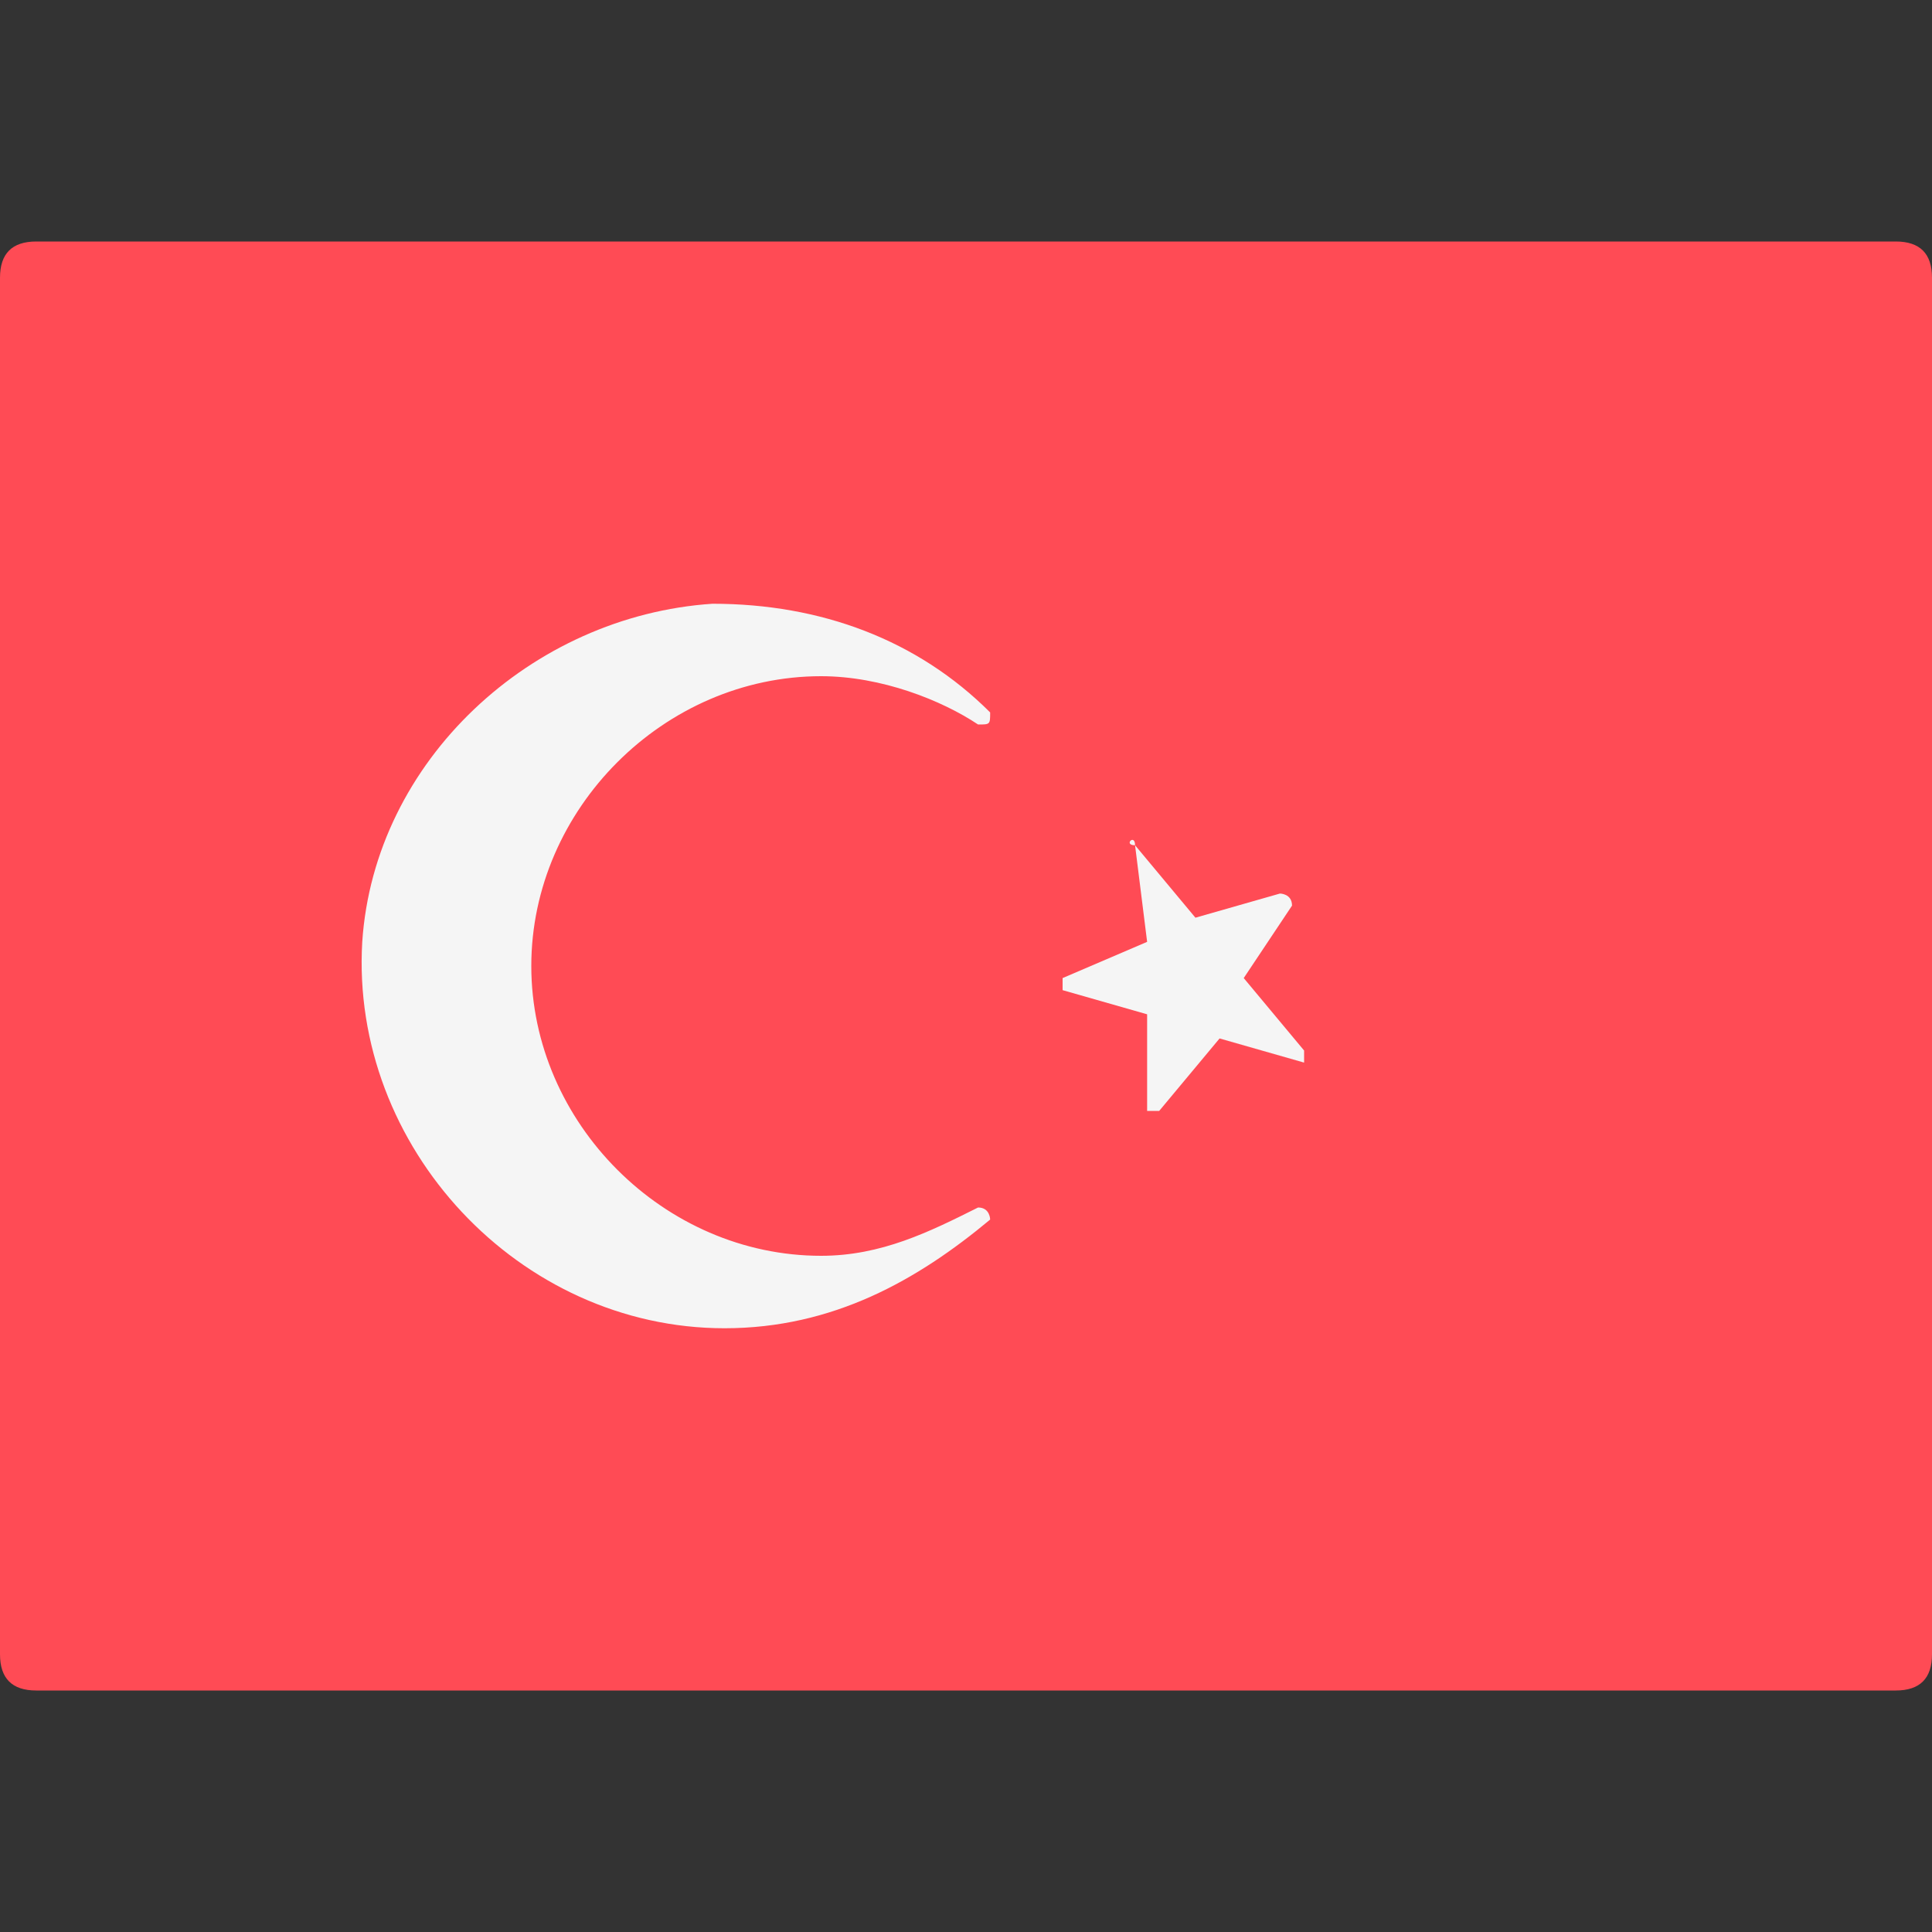
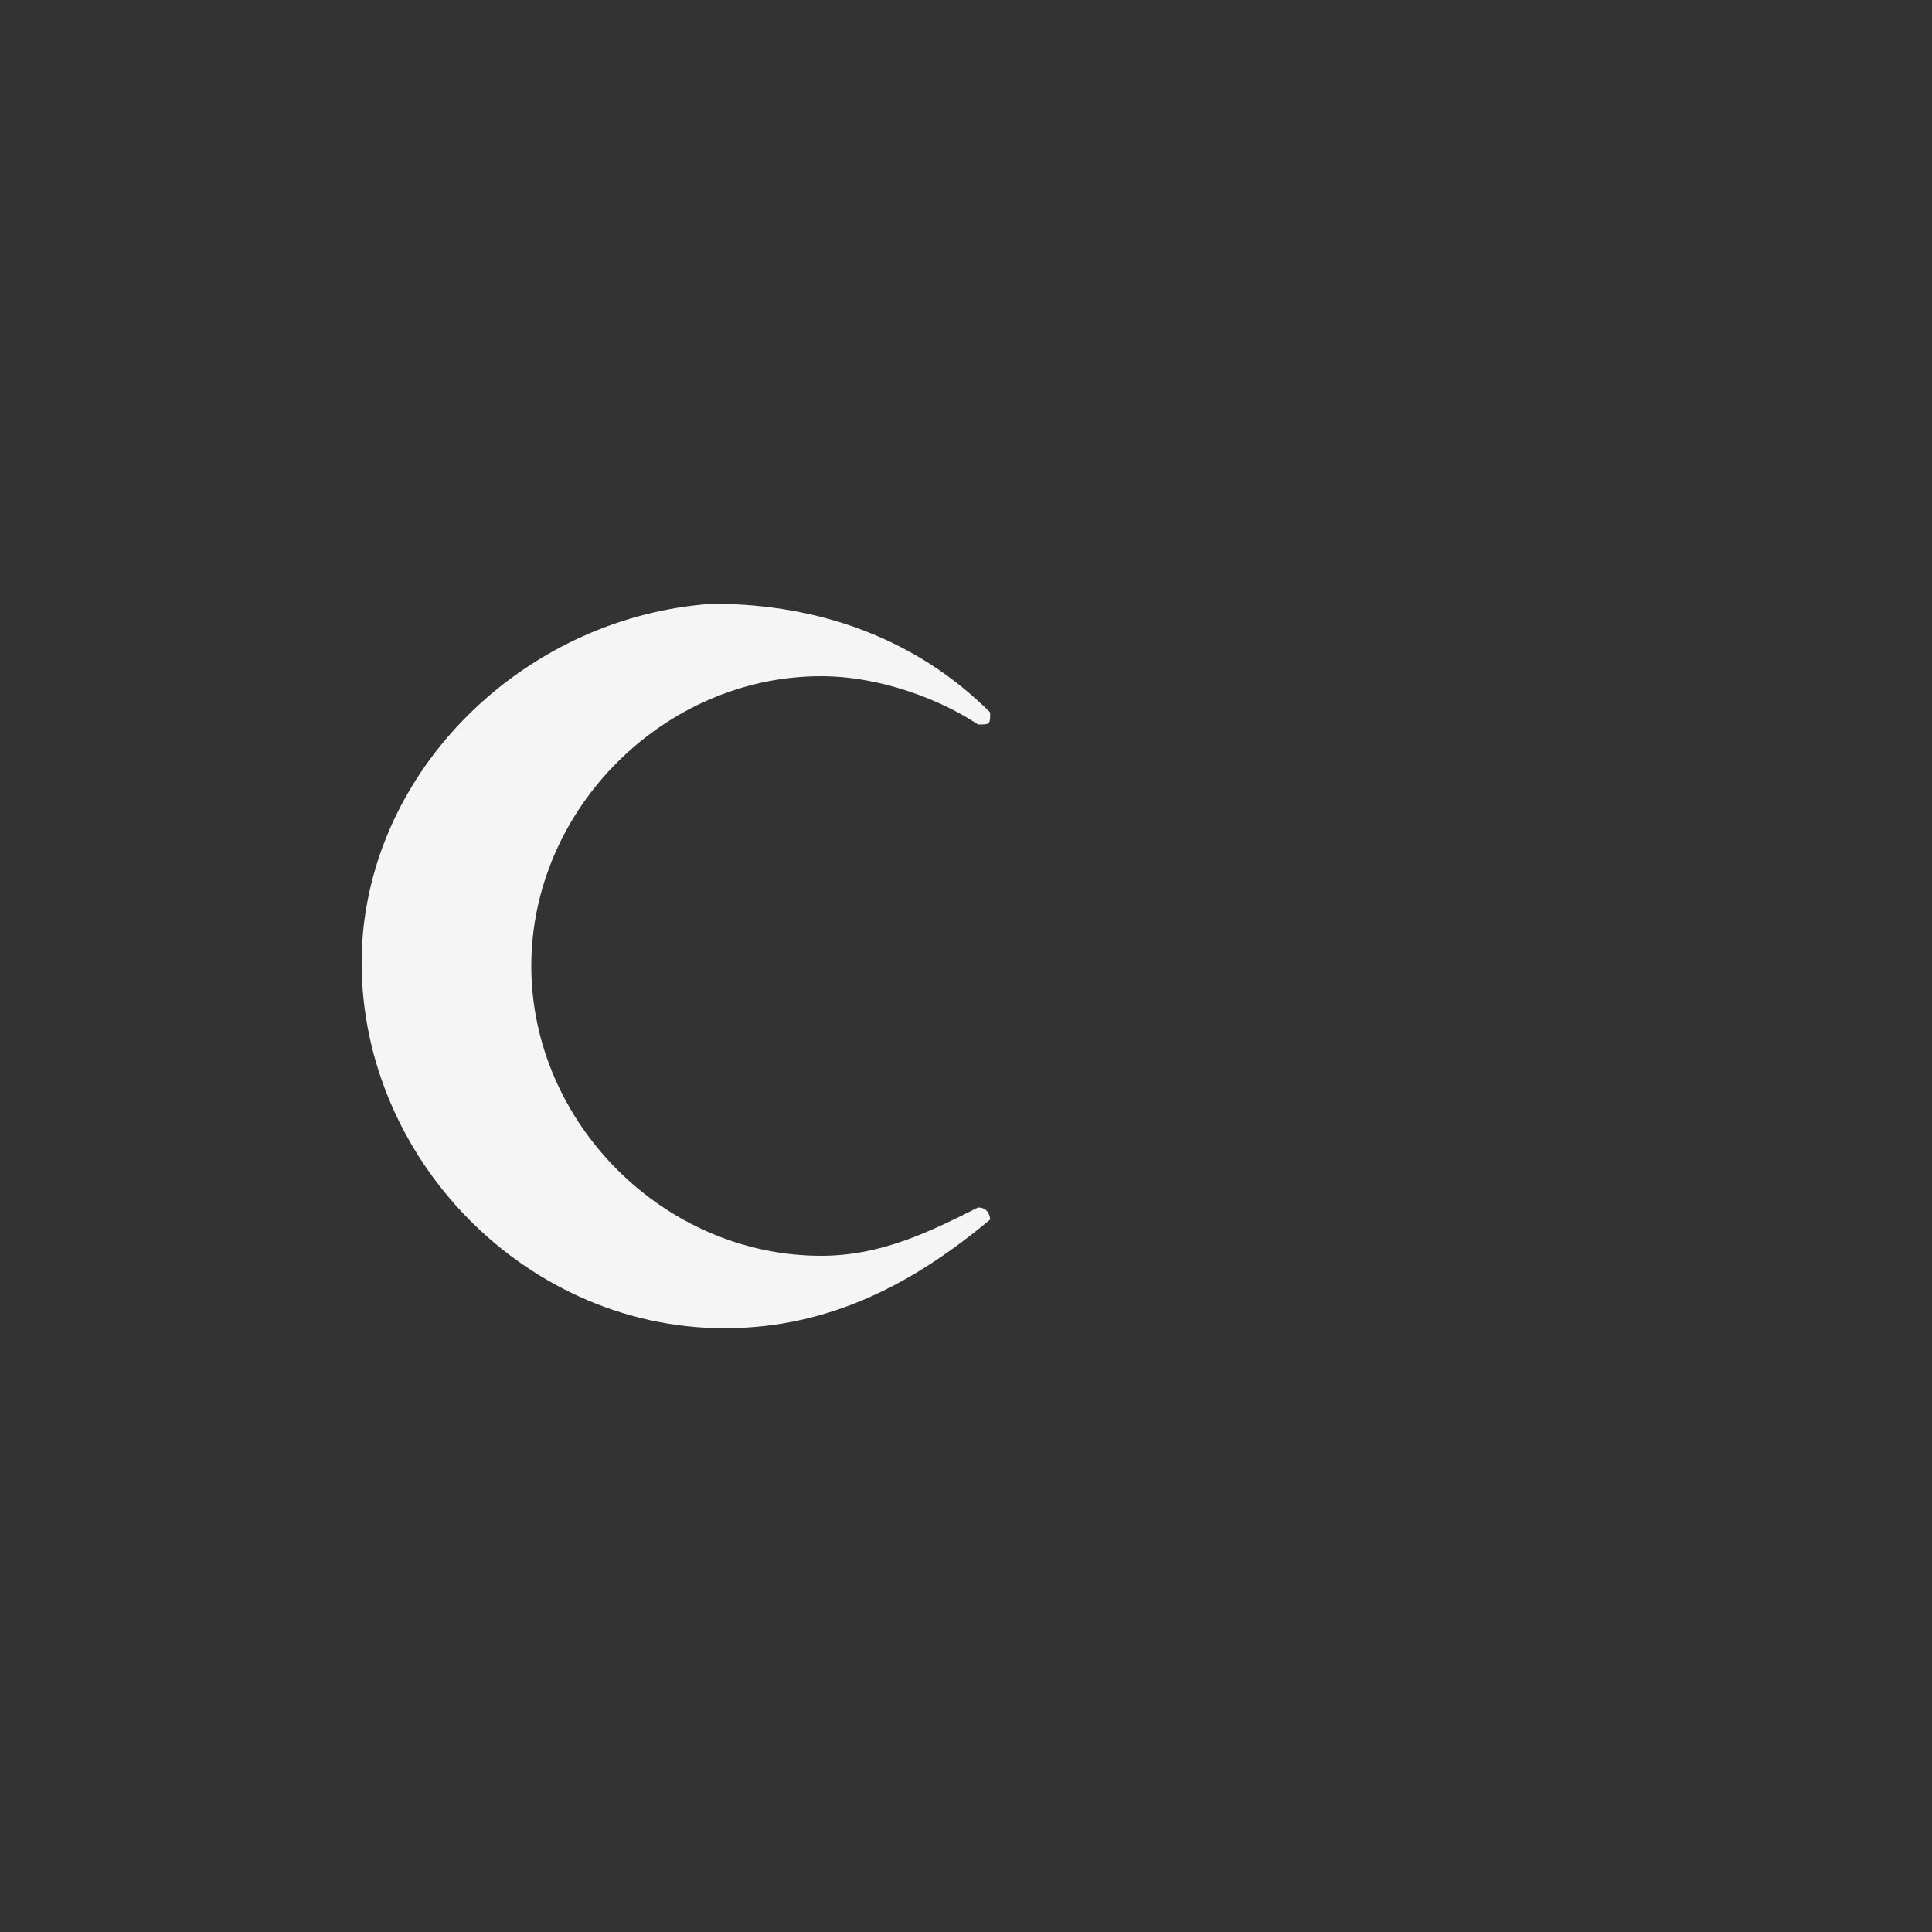
<svg xmlns="http://www.w3.org/2000/svg" width="16" height="16" viewBox="0 0 16 16">
  <rect x="0" y="0" width="16" height="16" fill="#333333" stroke="none" />
-   <path d="M15.7 14L0.3 14C0.1 14 0 13.9 0 13.7L0 2.3C0 2.1 0.1 2 0.3 2L15.7 2C15.9 2 16 2.1 16 2.3L16 13.7C16 13.9 15.9 14 15.7 14Z" fill="#FF4B55" />
-   <path d="M9.4 7L9.9 7.6L10.6 7.4C10.6 7.4 10.7 7.4 10.7 7.5L10.3 8.1L10.8 8.7V8.8L10.1 8.6L9.6 9.2H9.5V8.4L8.8 8.2V8.1L9.5 7.8L9.4 7C9.4 6.9 9.3 7 9.4 7Z" fill="#F5F5F5" />
  <path d="M6.8 10.4C5.5 10.4 4.4 9.3 4.4 8C4.4 6.7 5.5 5.6 6.8 5.6C7.3 5.6 7.8 5.8 8.1 6C8.2 6 8.2 6 8.2 5.9C7.6 5.3 6.8 5 5.9 5C4.4 5.1 3.1 6.3 3 7.8C2.9 9.5 4.3 11 6 11C6.9 11 7.6 10.6 8.2 10.1C8.2 10.1 8.2 10 8.1 10C7.7 10.2 7.3 10.4 6.8 10.4Z" fill="#F5F5F5" />
</svg>